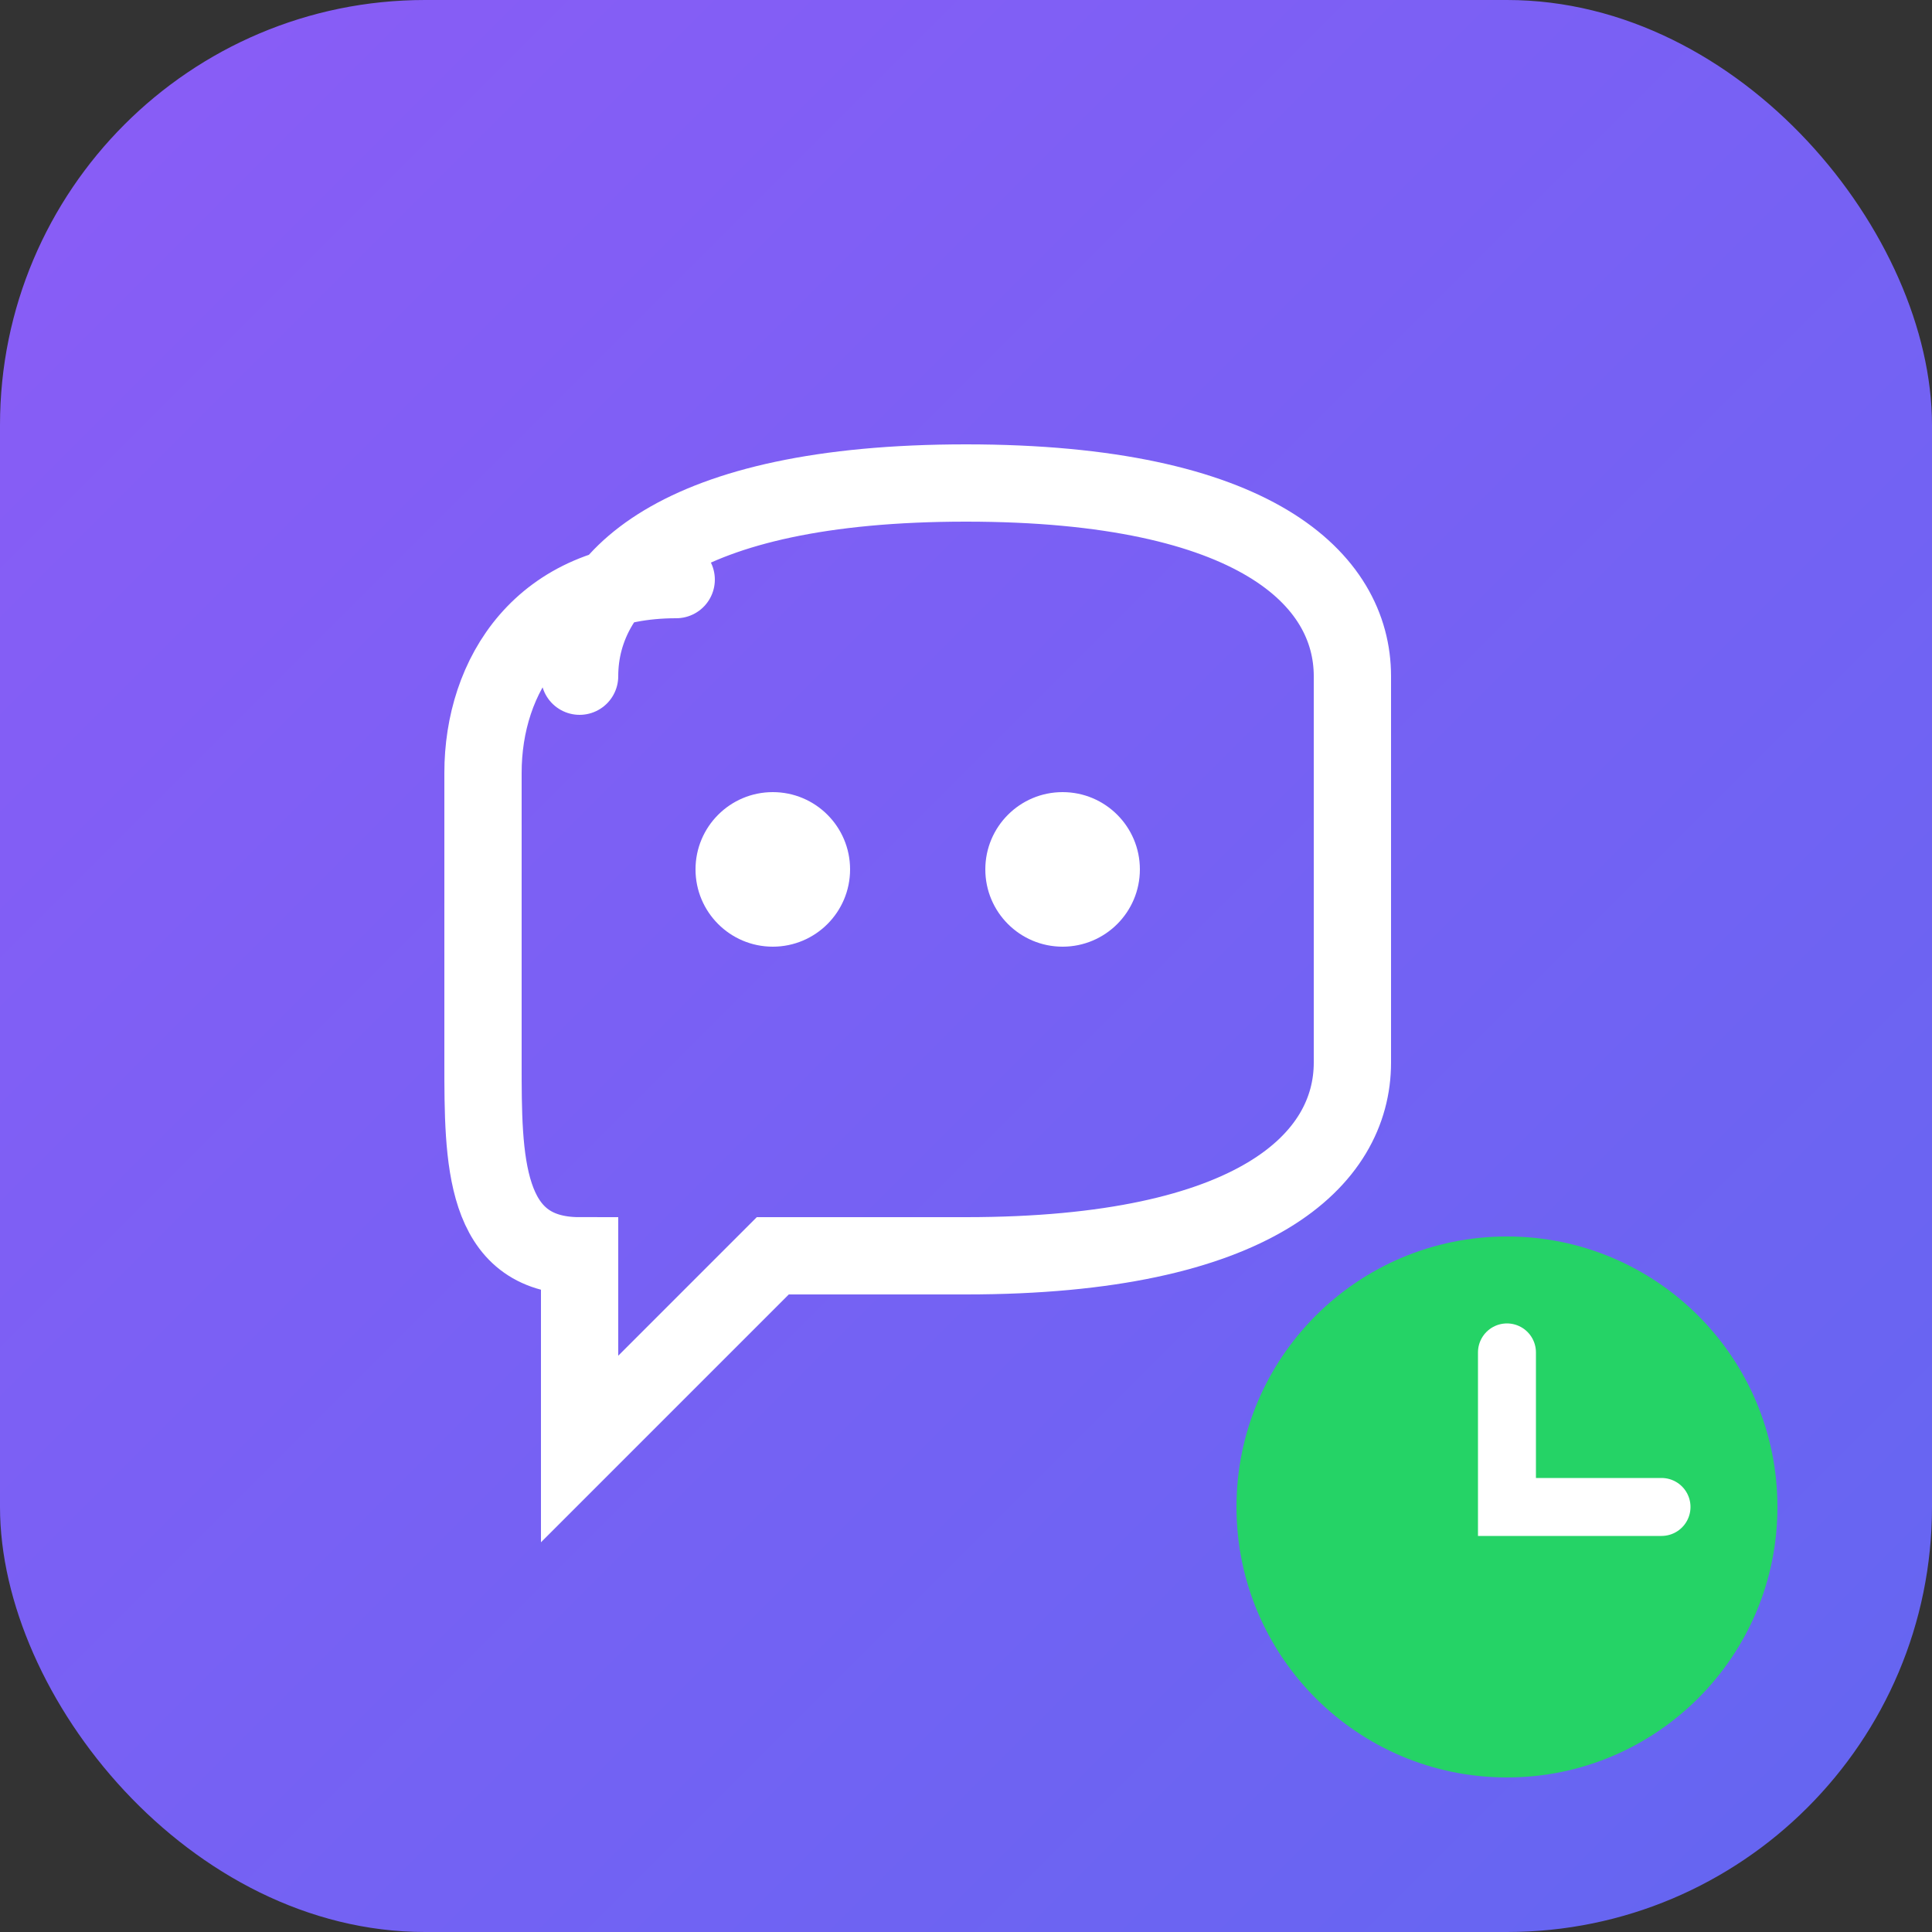
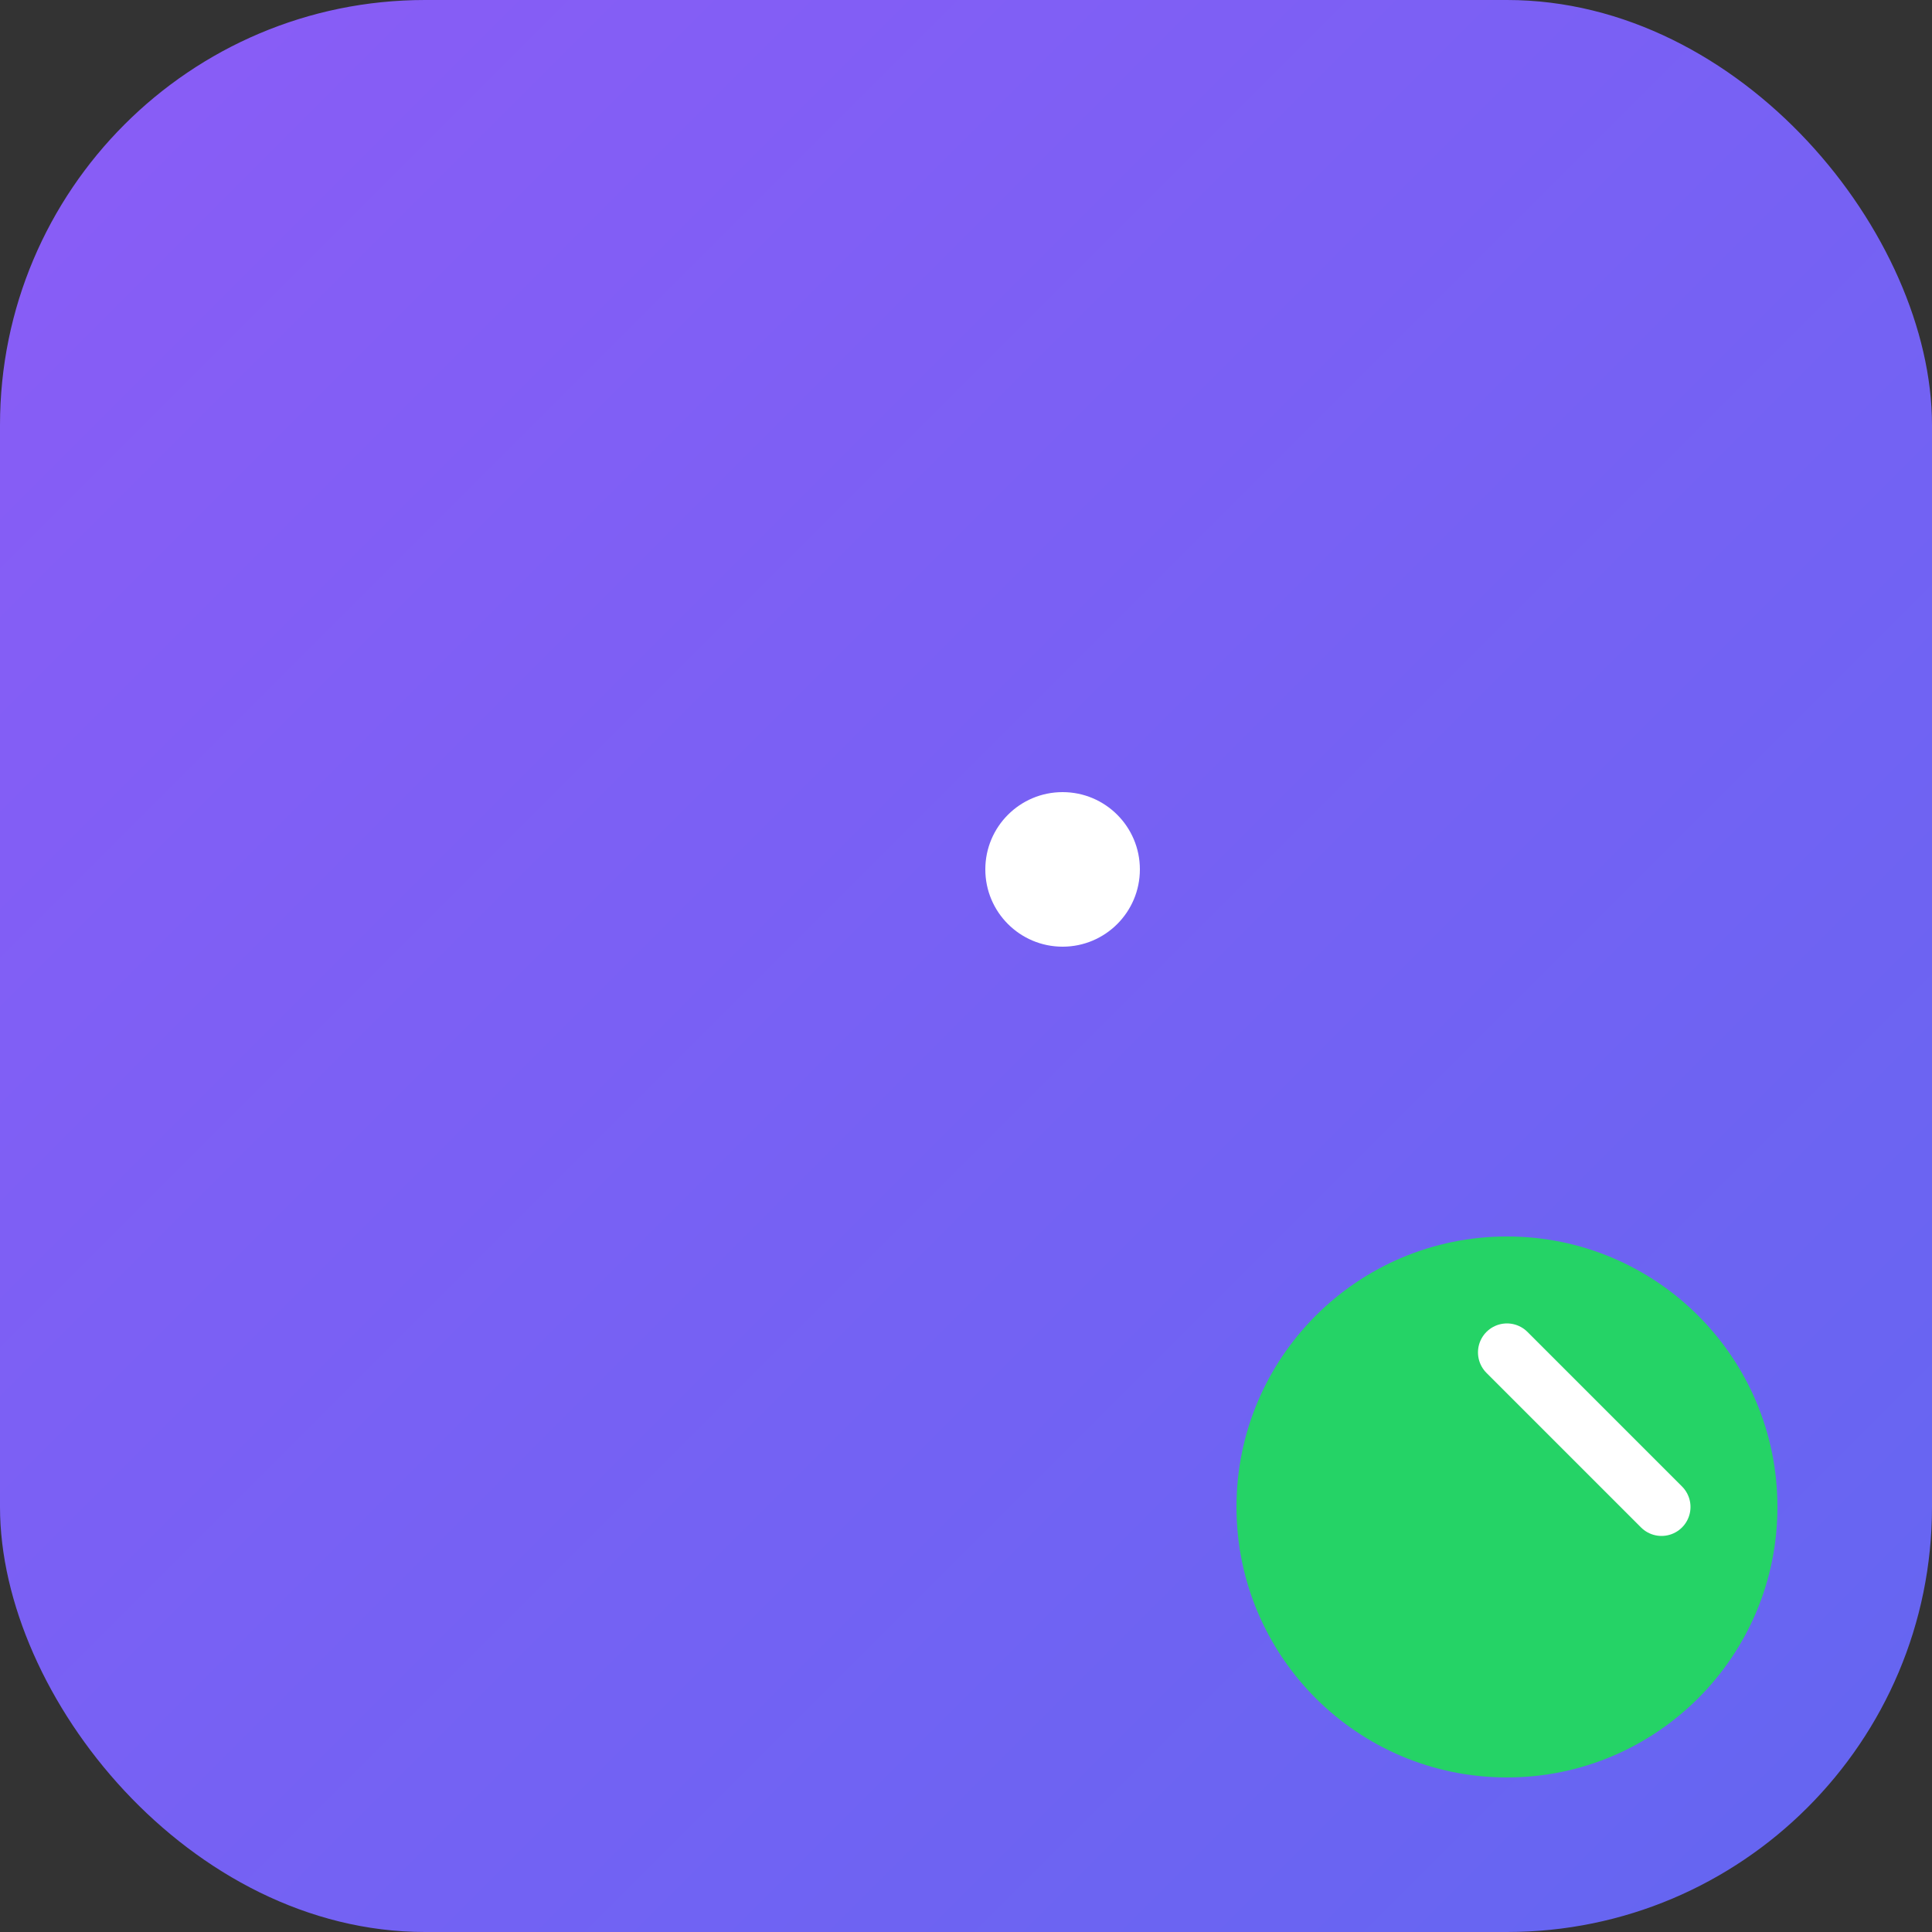
<svg xmlns="http://www.w3.org/2000/svg" viewBox="0 0 100 100">
  <rect x="0" y="0" width="100" height="100" fill="#333333" stroke="none" />
  <defs>
    <linearGradient id="grad" x1="0%" y1="0%" x2="100%" y2="100%">
      <stop offset="0%" style="stop-color:#8B5CF6;stop-opacity:1" />
      <stop offset="100%" style="stop-color:#6366F1;stop-opacity:1" />
    </linearGradient>
  </defs>
  <rect width="100" height="100" rx="22" fill="url(#grad)" />
-   <path d="M30 35 C30 30, 35 25, 50 25 C65 25, 70 30, 70 35 L70 55 C70 60, 65 65, 50 65 L40 65 L30 75 L30 65 C25 65, 25 60, 25 55 L25 40 C25 35, 28 30, 35 30" fill="none" stroke="white" stroke-width="4" stroke-linecap="round" />
-   <circle cx="40" cy="45" r="4" fill="white" />
  <circle cx="55" cy="45" r="4" fill="white" />
  <circle cx="78" cy="78" r="14" fill="#25D366" />
-   <path d="M78 70 L78 78 L86 78" fill="none" stroke="white" stroke-width="3" stroke-linecap="round" />
+   <path d="M78 70 L86 78" fill="none" stroke="white" stroke-width="3" stroke-linecap="round" />
</svg>